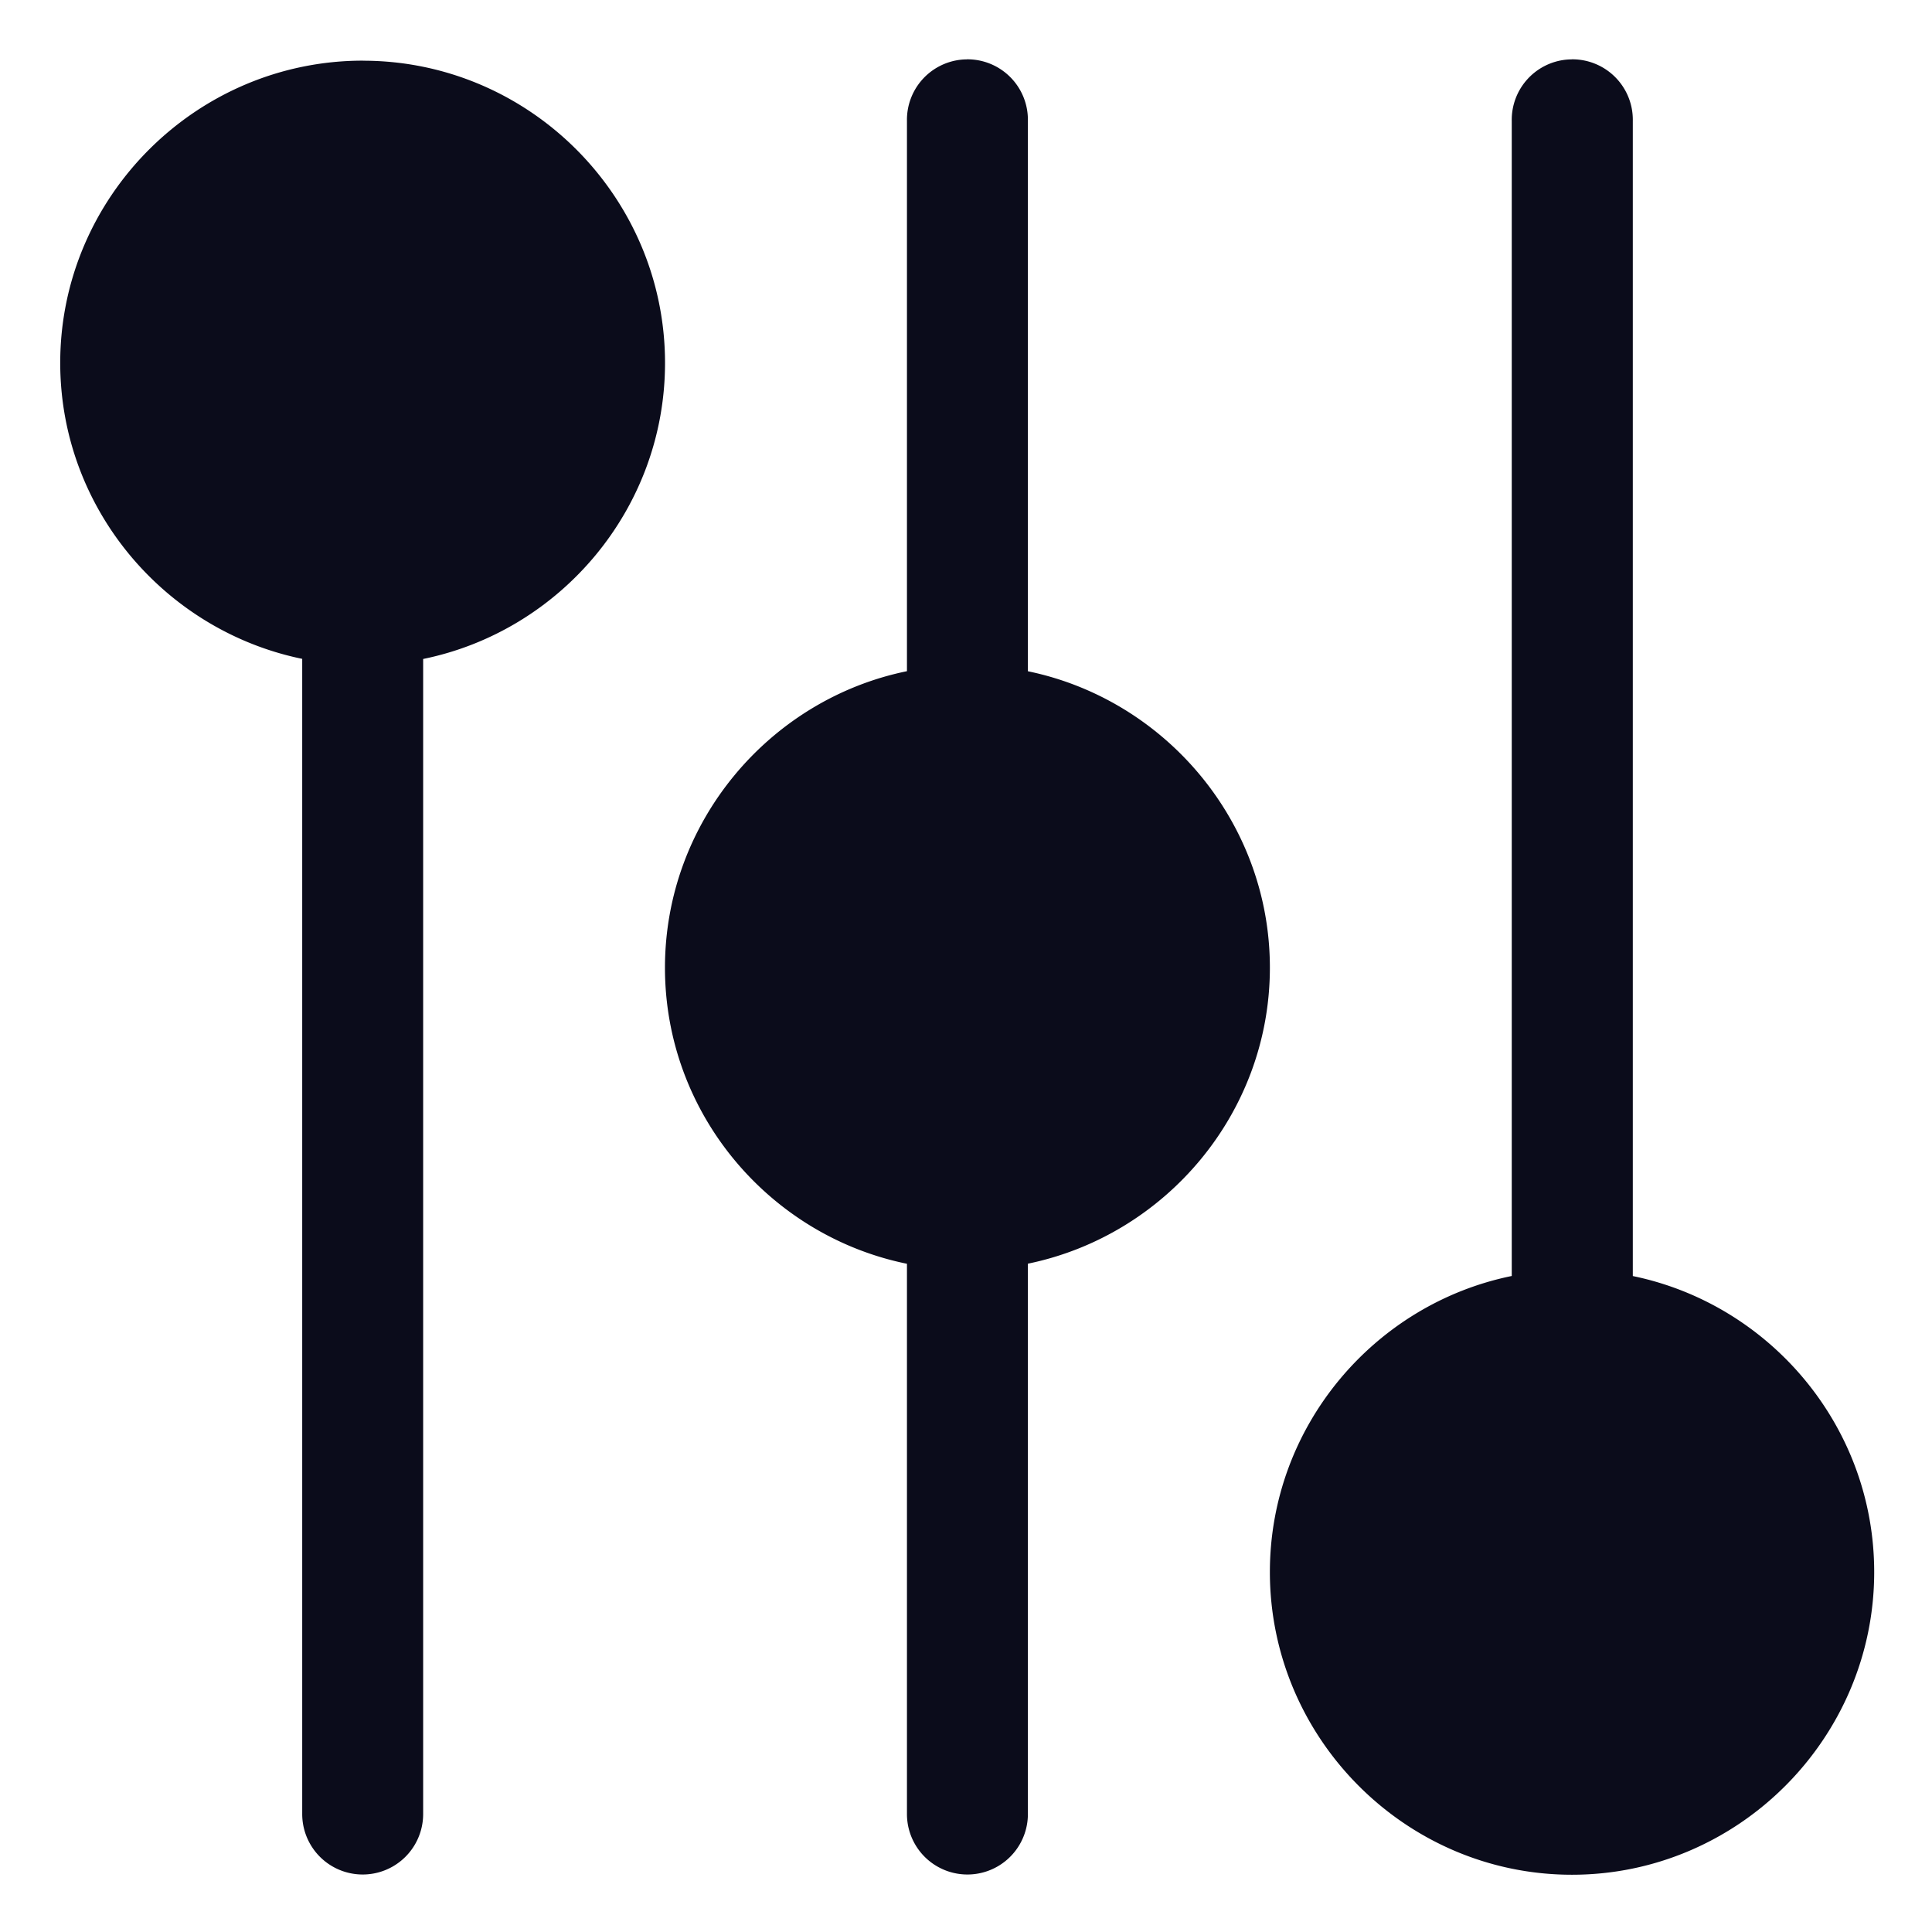
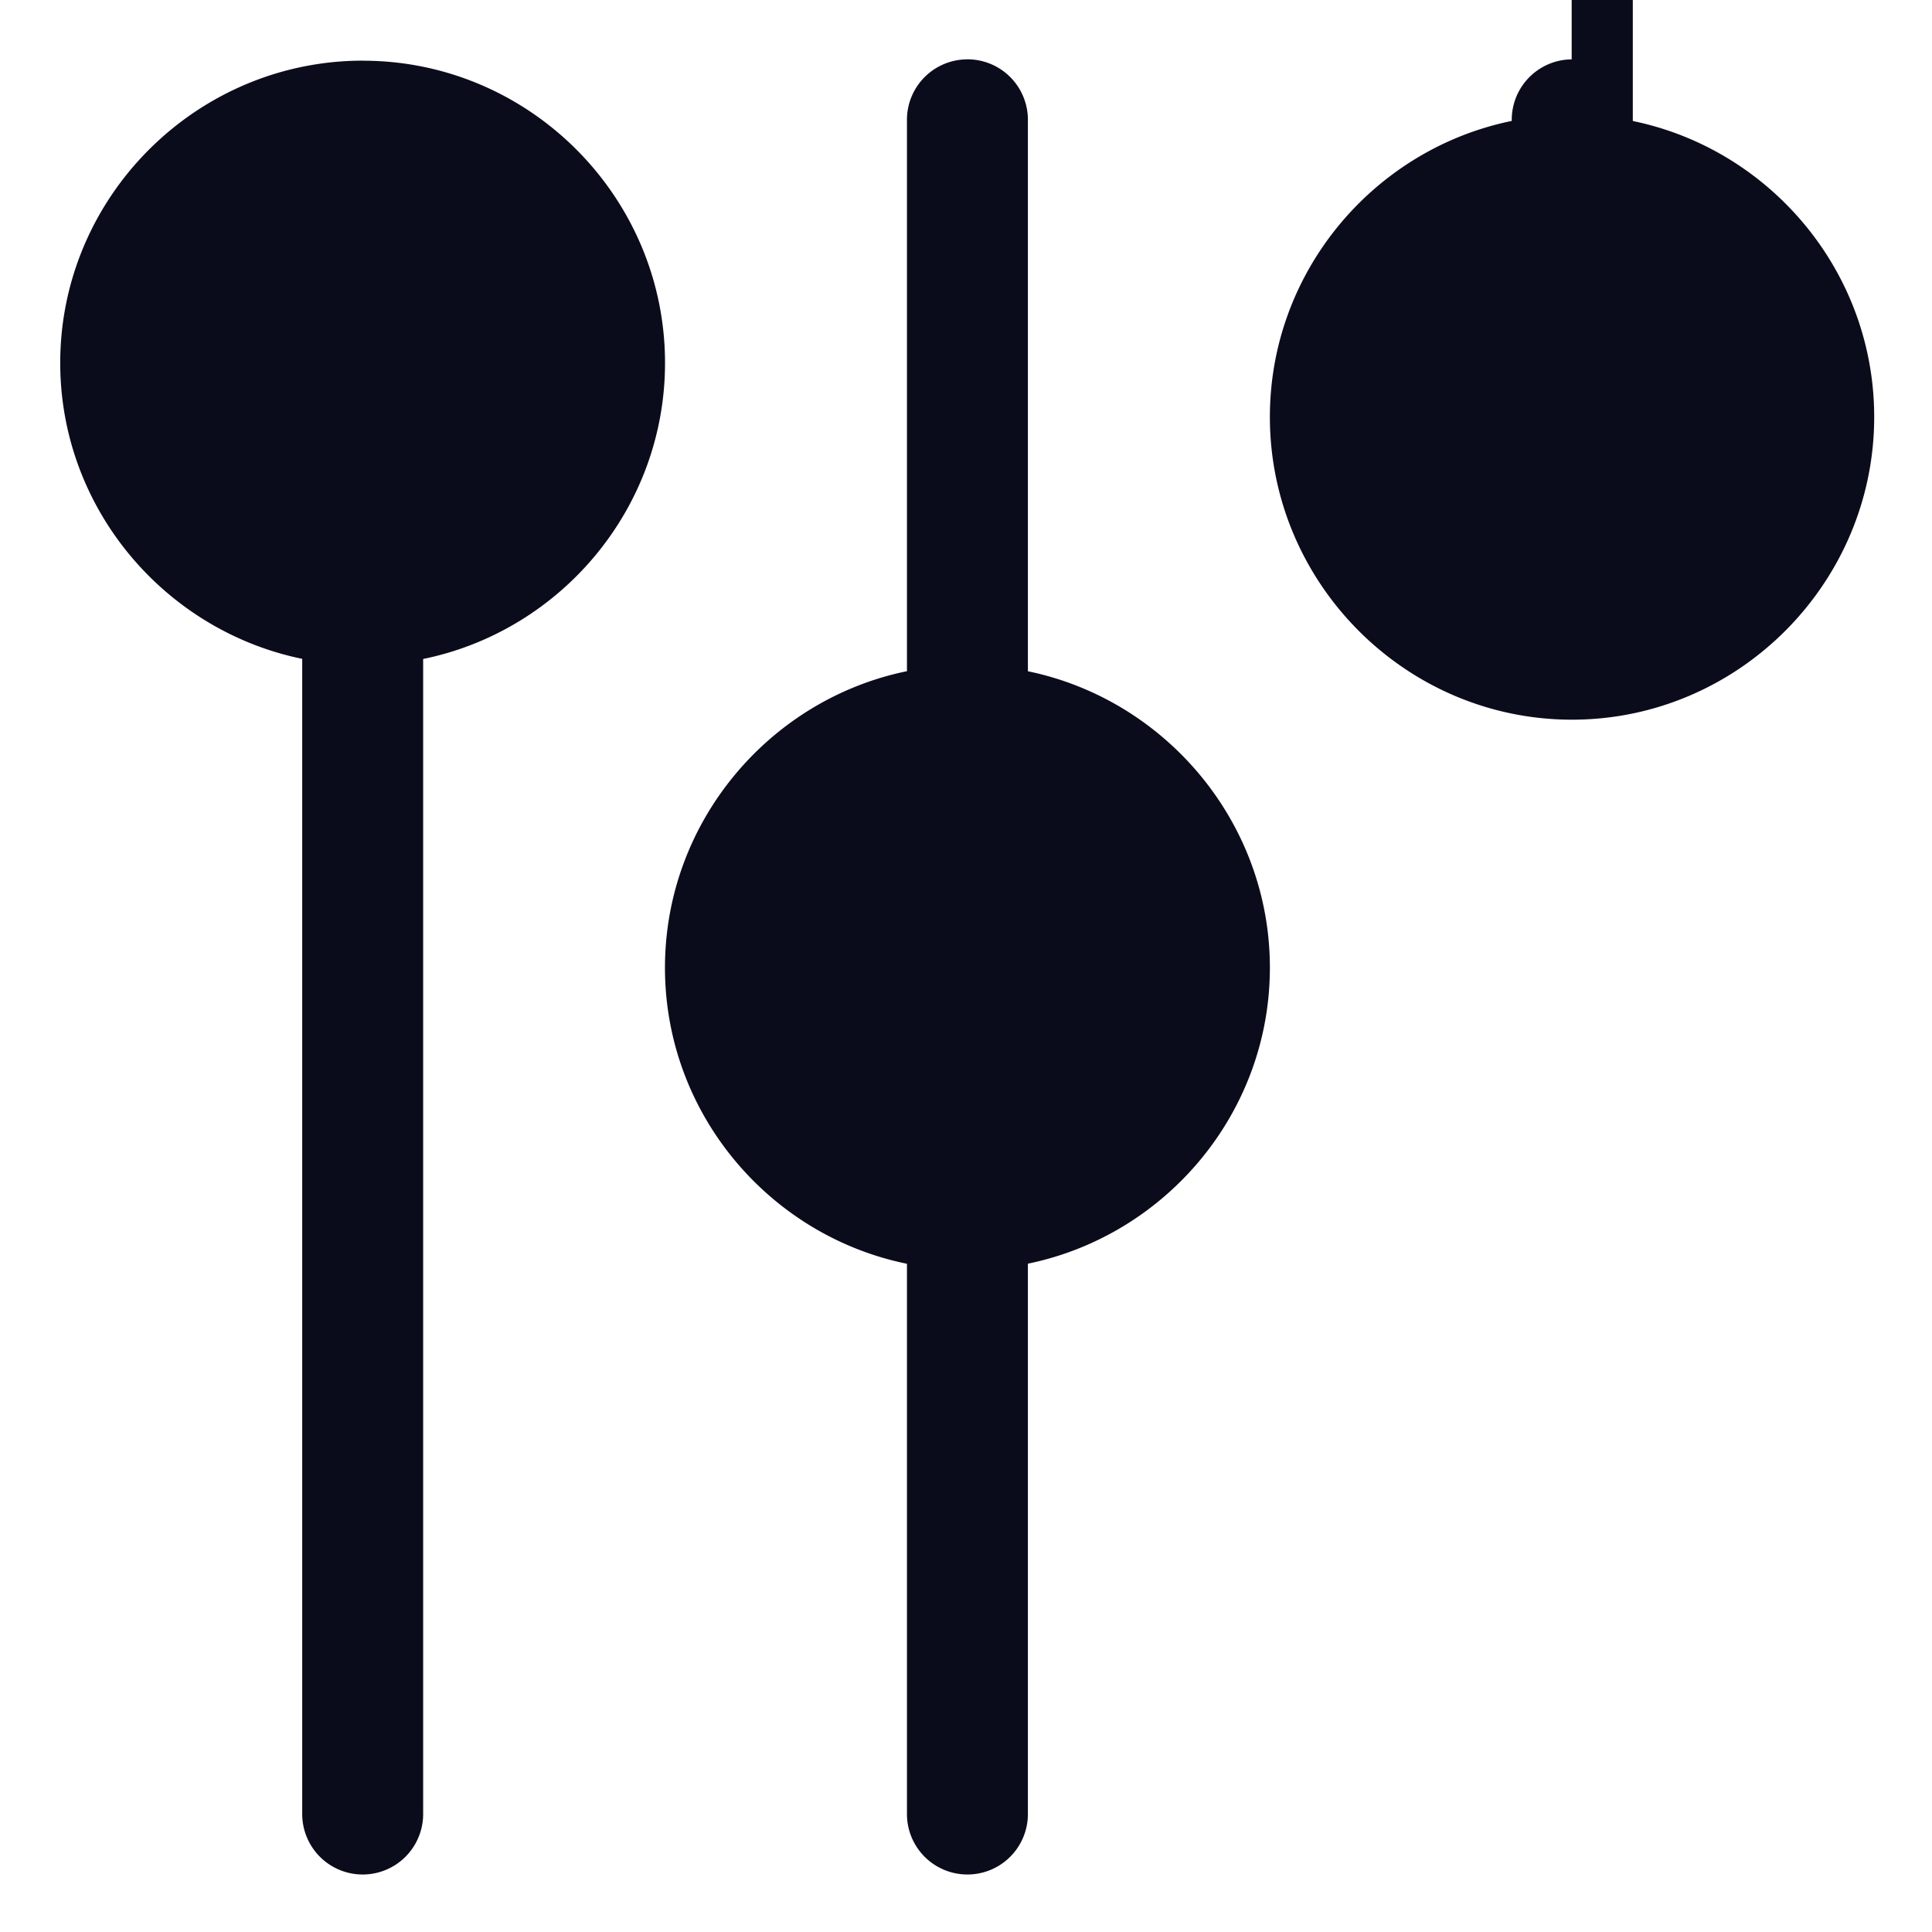
<svg xmlns="http://www.w3.org/2000/svg" version="1.1" width="512" height="512" x="0" y="0" viewBox="0 0 8.467 8.467" style="enable-background:new 0 0 512 512" xml:space="preserve" class="">
  <g>
    <g id="layer1" transform="translate(0 -288.533)">
-       <path id="path825" d="m15.988.982a1 1 0 0 0 -.102.006 1 1 0 0 0 -.887 1.012v9.1c-2.276.466-4.002 2.496-4.002 4.904 0 2.409 1.726 4.432 4.002 4.896v9.1a1 1 0 1 0 2 0v-9.102h.002c2.274-.468 4-2.489 4-4.895-0-2.406-1.728-4.433-4.002-4.902v-9.102a1 1 0 0 0 -1.012-1.018zm10.004 0a1 1 0 0 0 -.104.006 1 1 0 0 0 -.887 1.012v19.102c-2.276.465-4 2.488-4 4.896 0 2.75 2.247 5.006 4.996 5.006s4.998-2.256 4.998-5.006c-0-2.406-1.72-4.427-3.992-4.895v-19.104a1 1 0 0 0 -1.012-1.018zm-19.99.021c-2.75 0-5.006 2.248-5.006 4.998 0 2.407 1.727 4.427 4.002 4.895v19.104a1 1 0 1 0 2 0v-19.102c2.276-.465 4-2.488 4-4.896-0-2.75-2.247-4.998-4.996-4.998z" fill-rule="evenodd" transform="matrix(.265 0 0 .265 0 288.533)" font-variant-ligatures="normal" font-variant-position="normal" font-variant-caps="normal" font-variant-numeric="normal" font-variant-alternates="normal" font-feature-settings="normal" text-indent="0" text-align="start" text-decoration-line="none" text-decoration-style="solid" text-decoration-color="rgb(0,0,0)" text-transform="none" text-orientation="mixed" white-space="normal" shape-padding="0" isolation="auto" mix-blend-mode="normal" solid-color="rgb(0,0,0)" solid-opacity="1" vector-effect="none" paint-order="stroke fill markers" fill="#0b0c1b" data-original="#000000" class="" />
+       <path id="path825" d="m15.988.982a1 1 0 0 0 -.102.006 1 1 0 0 0 -.887 1.012v9.1c-2.276.466-4.002 2.496-4.002 4.904 0 2.409 1.726 4.432 4.002 4.896v9.1a1 1 0 1 0 2 0v-9.102h.002c2.274-.468 4-2.489 4-4.895-0-2.406-1.728-4.433-4.002-4.902v-9.102a1 1 0 0 0 -1.012-1.018zm10.004 0a1 1 0 0 0 -.104.006 1 1 0 0 0 -.887 1.012c-2.276.465-4 2.488-4 4.896 0 2.75 2.247 5.006 4.996 5.006s4.998-2.256 4.998-5.006c-0-2.406-1.72-4.427-3.992-4.895v-19.104a1 1 0 0 0 -1.012-1.018zm-19.99.021c-2.75 0-5.006 2.248-5.006 4.998 0 2.407 1.727 4.427 4.002 4.895v19.104a1 1 0 1 0 2 0v-19.102c2.276-.465 4-2.488 4-4.896-0-2.75-2.247-4.998-4.996-4.998z" fill-rule="evenodd" transform="matrix(.265 0 0 .265 0 288.533)" font-variant-ligatures="normal" font-variant-position="normal" font-variant-caps="normal" font-variant-numeric="normal" font-variant-alternates="normal" font-feature-settings="normal" text-indent="0" text-align="start" text-decoration-line="none" text-decoration-style="solid" text-decoration-color="rgb(0,0,0)" text-transform="none" text-orientation="mixed" white-space="normal" shape-padding="0" isolation="auto" mix-blend-mode="normal" solid-color="rgb(0,0,0)" solid-opacity="1" vector-effect="none" paint-order="stroke fill markers" fill="#0b0c1b" data-original="#000000" class="" />
    </g>
  </g>
</svg>